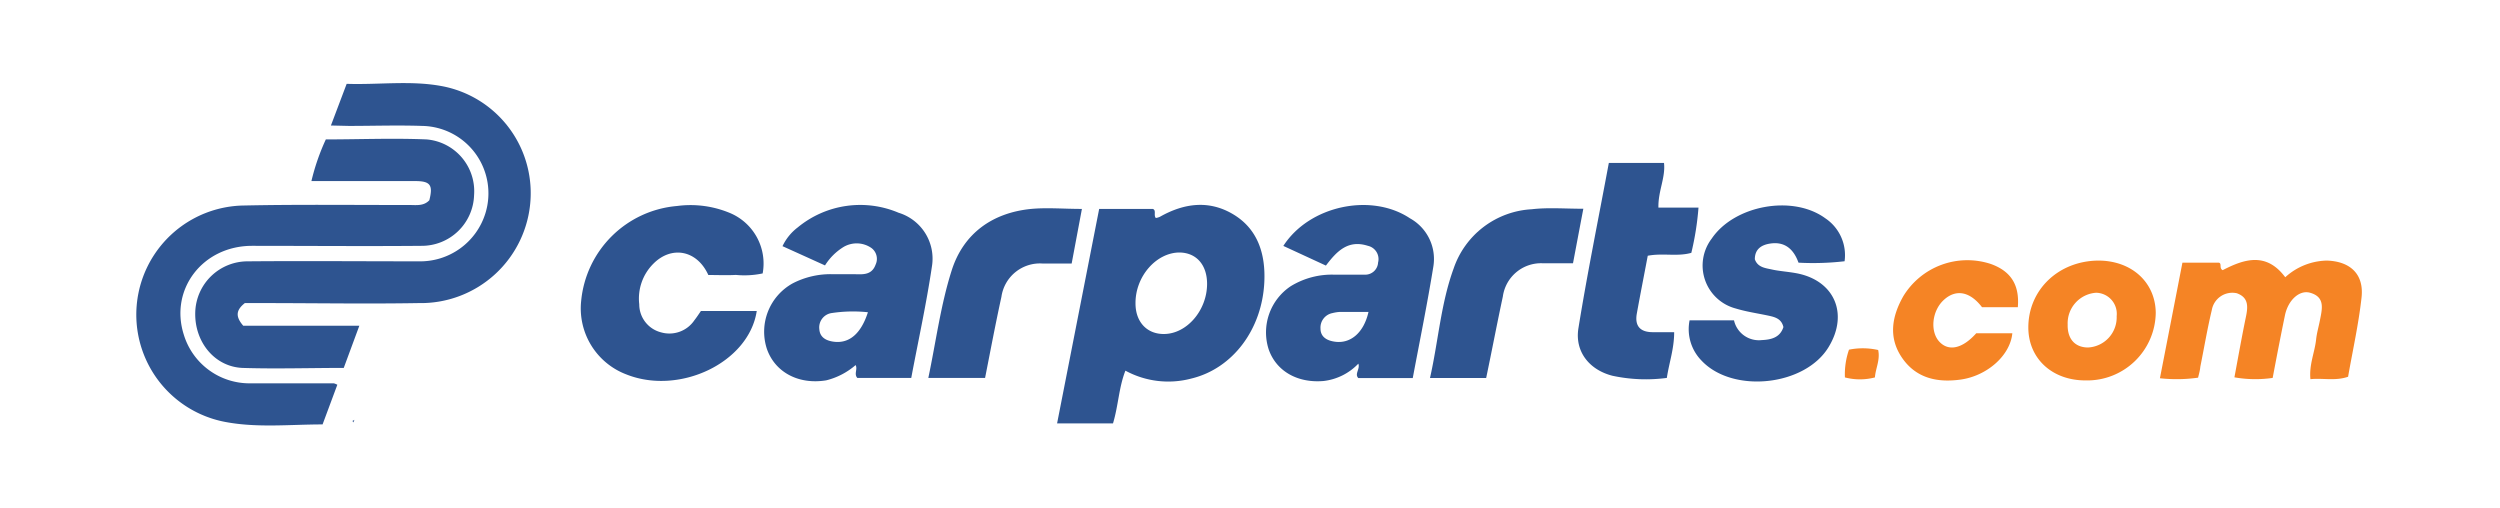
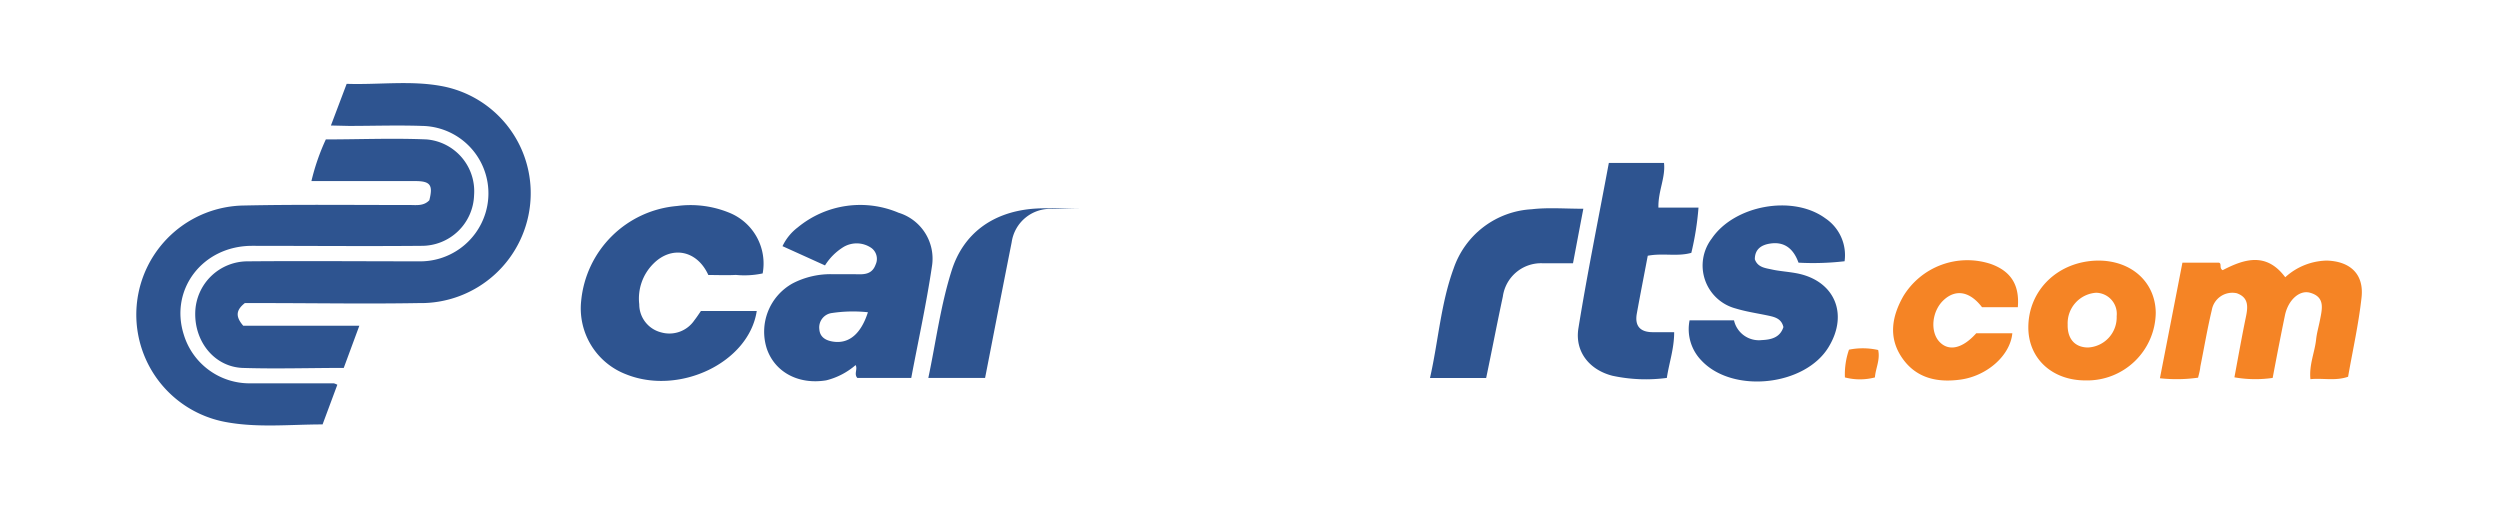
<svg xmlns="http://www.w3.org/2000/svg" id="Layer_1" data-name="Layer 1" viewBox="0 0 300 61">
  <defs>
    <style>.cls-1{fill:#2e5490;}.cls-2{fill:#f58425;}</style>
  </defs>
  <path class="cls-1" d="M39.71,15.06l1.89-5c3.81.13,7.62-.42,11.34.26A13.06,13.06,0,0,1,63.66,24,13.19,13.19,0,0,1,50.24,36.37c-6.29.11-12.58,0-18.86,0h-2c-1.07.85-1.14,1.62-.19,2.72H43.12l-1.87,5.06c-4.12,0-8.15.13-12.16,0C25.73,44,23.32,41,23.43,37.46a6.29,6.29,0,0,1,6.31-6.1c6.83-.06,13.67,0,20.51,0a8.19,8.19,0,0,0,8-5.77,8.09,8.09,0,0,0-7.6-10.48c-2.92-.1-5.85,0-8.78,0Z" />
  <path class="cls-1" d="M40.48,46.17l-1.77,4.76c-3.88,0-7.74.42-11.53-.27a13.1,13.1,0,0,1,2.15-26c6.59-.14,13.19-.05,19.78-.06.84,0,1.73.15,2.41-.57.45-1.78.15-2.28-1.59-2.3-4.14,0-8.28,0-12.56,0a26.34,26.34,0,0,1,1.73-5c4,0,8.08-.17,12.09,0a6.24,6.24,0,0,1,5.7,6.68,6.28,6.28,0,0,1-6.31,6.09c-6.77.06-13.55,0-20.33,0-5.94,0-9.91,5.23-8.2,10.64A8.24,8.24,0,0,0,30,46c3.36,0,6.72,0,10.07,0A2.31,2.31,0,0,1,40.48,46.17Z" />
-   <path class="cls-1" d="M131.9,25.07h6.44c.45.17.06.75.36,1.09a2,2,0,0,0,.48-.14c2.91-1.65,5.93-2.05,8.86-.27s3.83,4.78,3.68,8.08c-.26,5.69-3.79,10.39-8.74,11.59a10.77,10.77,0,0,1-7.93-.94c-.79,2-.84,4.17-1.49,6.33h-6.71Zm12.95,9c0-2.27-1.27-3.74-3.3-3.77-2.79,0-5.32,2.87-5.29,6.11,0,2.22,1.37,3.68,3.4,3.67C142.4,40.08,144.84,37.26,144.85,34.08Z" />
  <path class="cls-1" d="M102.66,43.82a8.49,8.49,0,0,1-3.51,1.82c-3.29.54-6.13-.94-7.12-3.76A6.63,6.63,0,0,1,95.13,34a9.88,9.88,0,0,1,4.58-1.1c.86,0,1.71,0,2.57,0,1.07,0,2.29.24,2.79-1.14a1.62,1.62,0,0,0-.5-2,3.1,3.1,0,0,0-3.3-.15A6.85,6.85,0,0,0,99,31.85l-2.47-1.12-2.63-1.19a6.11,6.11,0,0,1,1.84-2.26,11.78,11.78,0,0,1,12.09-1.75,5.76,5.76,0,0,1,4,6.45c-.66,4.46-1.63,8.86-2.48,13.37h-6.47c-.44-.47.08-1.08-.22-1.56l.11-.06S102.72,43.77,102.66,43.82Zm1.49-6.35a17,17,0,0,0-4.3.09,1.74,1.74,0,0,0-1.53,1.95c.07,1,.85,1.39,1.77,1.5C101.9,41.23,103.32,40.06,104.15,37.47Z" />
-   <path class="cls-1" d="M159.11,31.87,154,29.51c3.12-4.84,10.55-6.41,15.2-3.31A5.58,5.58,0,0,1,172,32c-.72,4.44-1.62,8.86-2.47,13.37H163c-.49-.5.24-1.09,0-1.73a6.84,6.84,0,0,1-4.17,2.08c-3.13.27-5.68-1.18-6.59-3.8a6.66,6.66,0,0,1,2.64-7.57,9.43,9.43,0,0,1,5.23-1.39c1.22,0,2.44,0,3.66,0a1.54,1.54,0,0,0,1.6-1.46,1.63,1.63,0,0,0-1.22-2C161.78,28.74,160.43,30.12,159.11,31.87Zm5.11,5.56H160.8a4.56,4.56,0,0,0-.9.14,1.77,1.77,0,0,0-1.44,1.86c0,1,.77,1.44,1.7,1.57C162,41.28,163.64,40,164.22,37.43Z" />
  <path class="cls-1" d="M85,33c-1.36-3-4.42-3.55-6.6-1.35a5.9,5.9,0,0,0-1.69,4.86,3.47,3.47,0,0,0,2.61,3.37,3.62,3.62,0,0,0,4-1.44c.26-.33.49-.68.79-1.12h6.7c-.94,6.18-9.24,10.14-15.62,7.62a8.47,8.47,0,0,1-5.45-8.83,12.63,12.63,0,0,1,11.5-11.39,12.26,12.26,0,0,1,6.28.81,6.57,6.57,0,0,1,4,7.28,10.51,10.51,0,0,1-3.22.18C87.25,33.05,86.16,33,85,33Z" />
  <path class="cls-1" d="M202.75,38.44h5.33a3.06,3.06,0,0,0,3.34,2.37c1.14-.05,2.19-.31,2.59-1.56-.23-1-1-1.2-1.79-1.37-1.31-.28-2.65-.47-3.93-.86a5.33,5.33,0,0,1-2.89-8.38c2.7-4,9.71-5.31,13.63-2.45a5.32,5.32,0,0,1,2.32,5.16,32.69,32.69,0,0,1-5.53.17c-.57-1.6-1.63-2.57-3.41-2.29-1.06.16-1.83.68-1.83,1.88.35,1,1.3,1.06,2.1,1.24s1.94.26,2.9.44c4.55.86,6.29,4.86,3.85,8.86-2.83,4.67-11.46,5.6-15.22,1.65A5.4,5.4,0,0,1,202.75,38.44Z" />
  <path class="cls-2" d="M263.77,45.32a18.33,18.33,0,0,1-4.58.07c.91-4.66,1.8-9.23,2.7-13.87h4.38c.38.11,0,.66.45.9,2.57-1.33,5.23-2.21,7.51.85a7.61,7.61,0,0,1,5-2c2.79.09,4.45,1.62,4.16,4.39-.35,3.2-1.06,6.36-1.62,9.55-1.53.53-3,.14-4.52.29-.17-1.73.51-3.2.68-4.73.08-.79.31-1.56.46-2.33.26-1.34.67-2.79-1.18-3.31-1.26-.36-2.6.85-3,2.63-.52,2.5-1,5-1.49,7.59a14.47,14.47,0,0,1-4.59-.07c.46-2.46.88-4.84,1.37-7.21.26-1.23.37-2.36-1.08-2.88a2.5,2.5,0,0,0-3,2c-.54,2.25-.92,4.54-1.38,6.81C264,44.46,263.88,44.86,263.77,45.32Z" />
  <path class="cls-1" d="M200.9,39.86c0,2-.6,3.63-.88,5.49a19.06,19.06,0,0,1-6.53-.26c-2.78-.71-4.53-2.91-4.08-5.7,1.07-6.61,2.41-13.18,3.65-19.84h6.62c.2,1.75-.72,3.39-.67,5.36h4.81a34.44,34.44,0,0,1-.86,5.43c-1.68.48-3.41,0-5.23.35-.43,2.29-.89,4.6-1.31,6.93-.29,1.59.5,2.27,2,2.24Z" />
  <path class="cls-1" d="M190,25.05c-.42,2.2-.81,4.27-1.24,6.54-1.27,0-2.47,0-3.67,0a4.63,4.63,0,0,0-4.75,4c-.69,3.21-1.3,6.43-2,9.77H171.6c1-4.42,1.3-8.94,2.84-13.15a10.5,10.5,0,0,1,9.37-7.1C185.78,24.88,187.79,25.05,190,25.05Z" />
-   <path class="cls-1" d="M118.21,45.35H111.4c.92-4.37,1.48-8.75,2.8-12.89,1.4-4.42,4.86-6.93,9.54-7.39,1.93-.18,3.89,0,6.09,0l-1.23,6.55c-1.23,0-2.38,0-3.53,0a4.67,4.67,0,0,0-4.9,4C119.47,38.82,118.87,42,118.21,45.35Z" />
+   <path class="cls-1" d="M118.21,45.35H111.4c.92-4.37,1.48-8.75,2.8-12.89,1.4-4.42,4.86-6.93,9.54-7.39,1.93-.18,3.89,0,6.09,0c-1.23,0-2.38,0-3.53,0a4.67,4.67,0,0,0-4.9,4C119.47,38.82,118.87,42,118.21,45.35Z" />
  <path class="cls-2" d="M251.8,31.27c4,0,6.86,2.61,6.89,6.28a8.23,8.23,0,0,1-8.43,8.1c-4,0-6.83-2.61-6.86-6.3C243.37,34.8,247,31.31,251.8,31.27ZM250.54,41.7A3.62,3.62,0,0,0,254,37.94a2.53,2.53,0,0,0-2.47-2.81,3.67,3.67,0,0,0-3.41,3.81C248.08,40.68,249,41.68,250.54,41.7Z" />
  <path class="cls-2" d="M242.14,36.86h-4.3c-1.45-1.89-3.13-2.2-4.58-.87s-1.66,3.79-.55,5,2.77.87,4.44-1h4.33c-.25,2.65-3,5.11-6.21,5.56-2.74.38-5.3-.13-7-2.58s-1.25-5,.13-7.43a9,9,0,0,1,10.48-3.87C241.3,32.53,242.36,34.18,242.14,36.86Z" />
  <path class="cls-2" d="M225.38,42c.26,1.19-.31,2.19-.39,3.29a7.09,7.09,0,0,1-3.6,0,9,9,0,0,1,.49-3.33A8.42,8.42,0,0,1,225.38,42Z" />
-   <path class="cls-1" d="M42.53,50.38l-.13.31c-.22-.28.05-.23.17-.28Z" />
</svg>